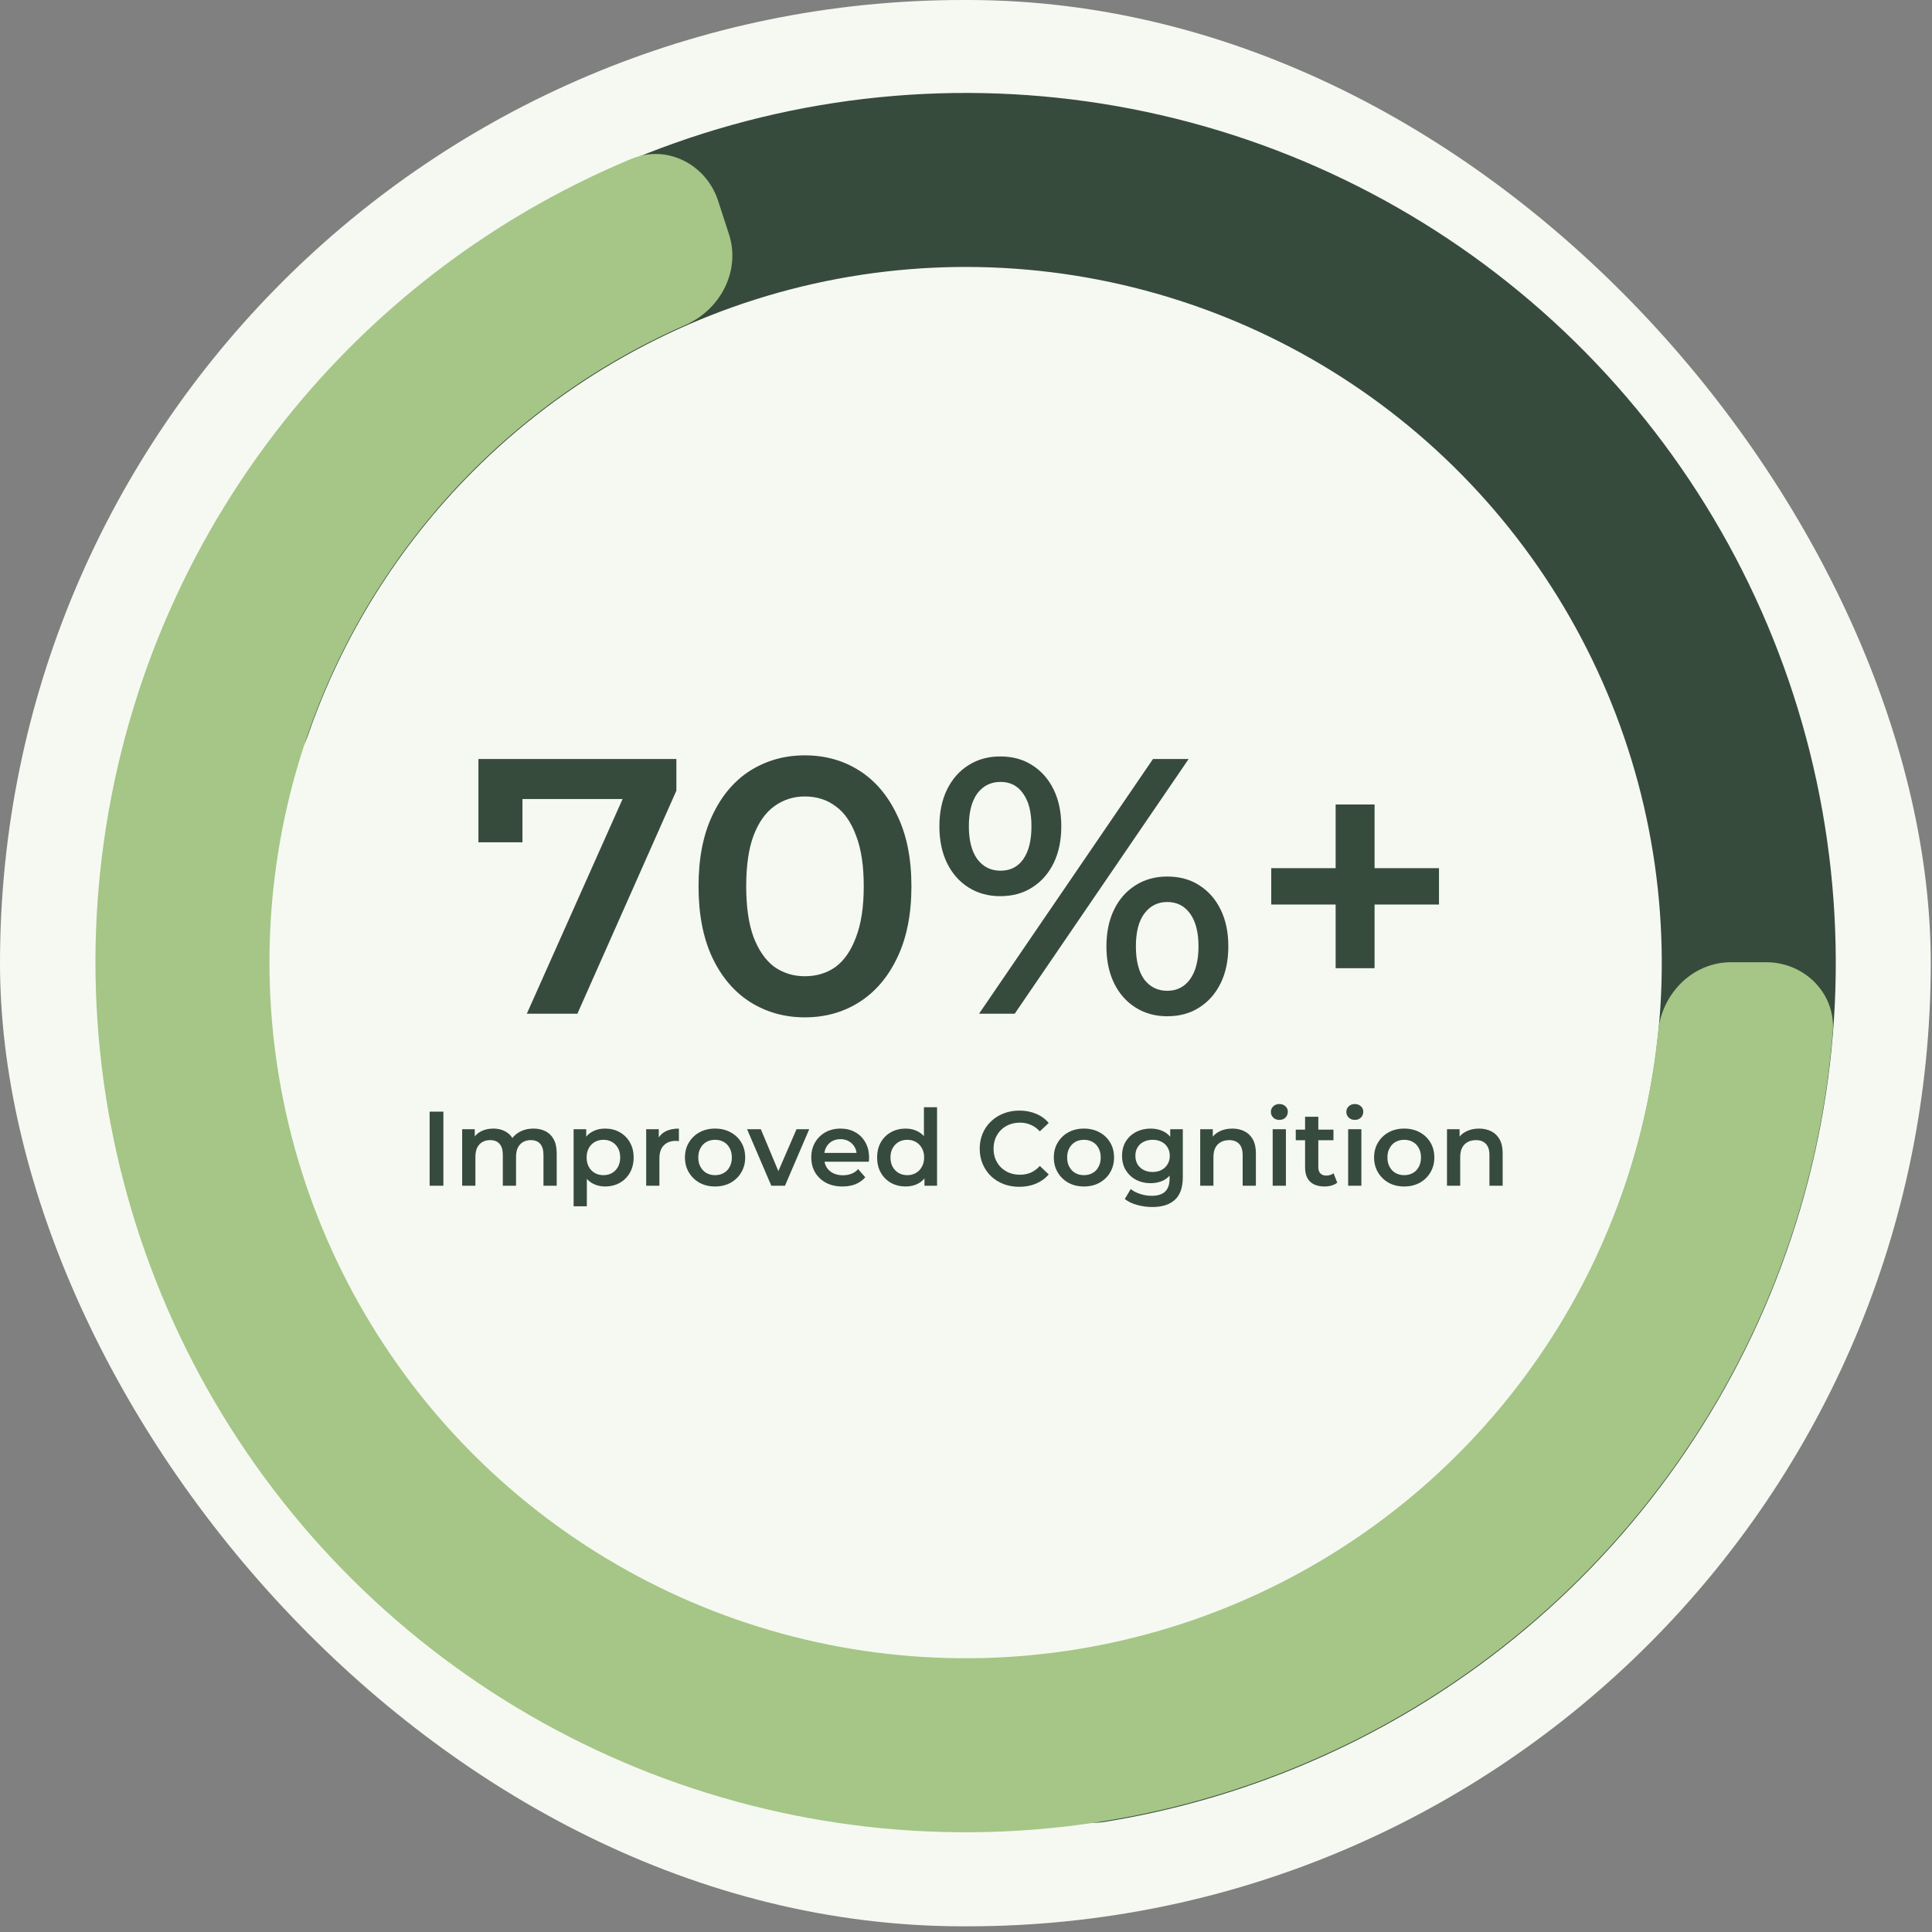
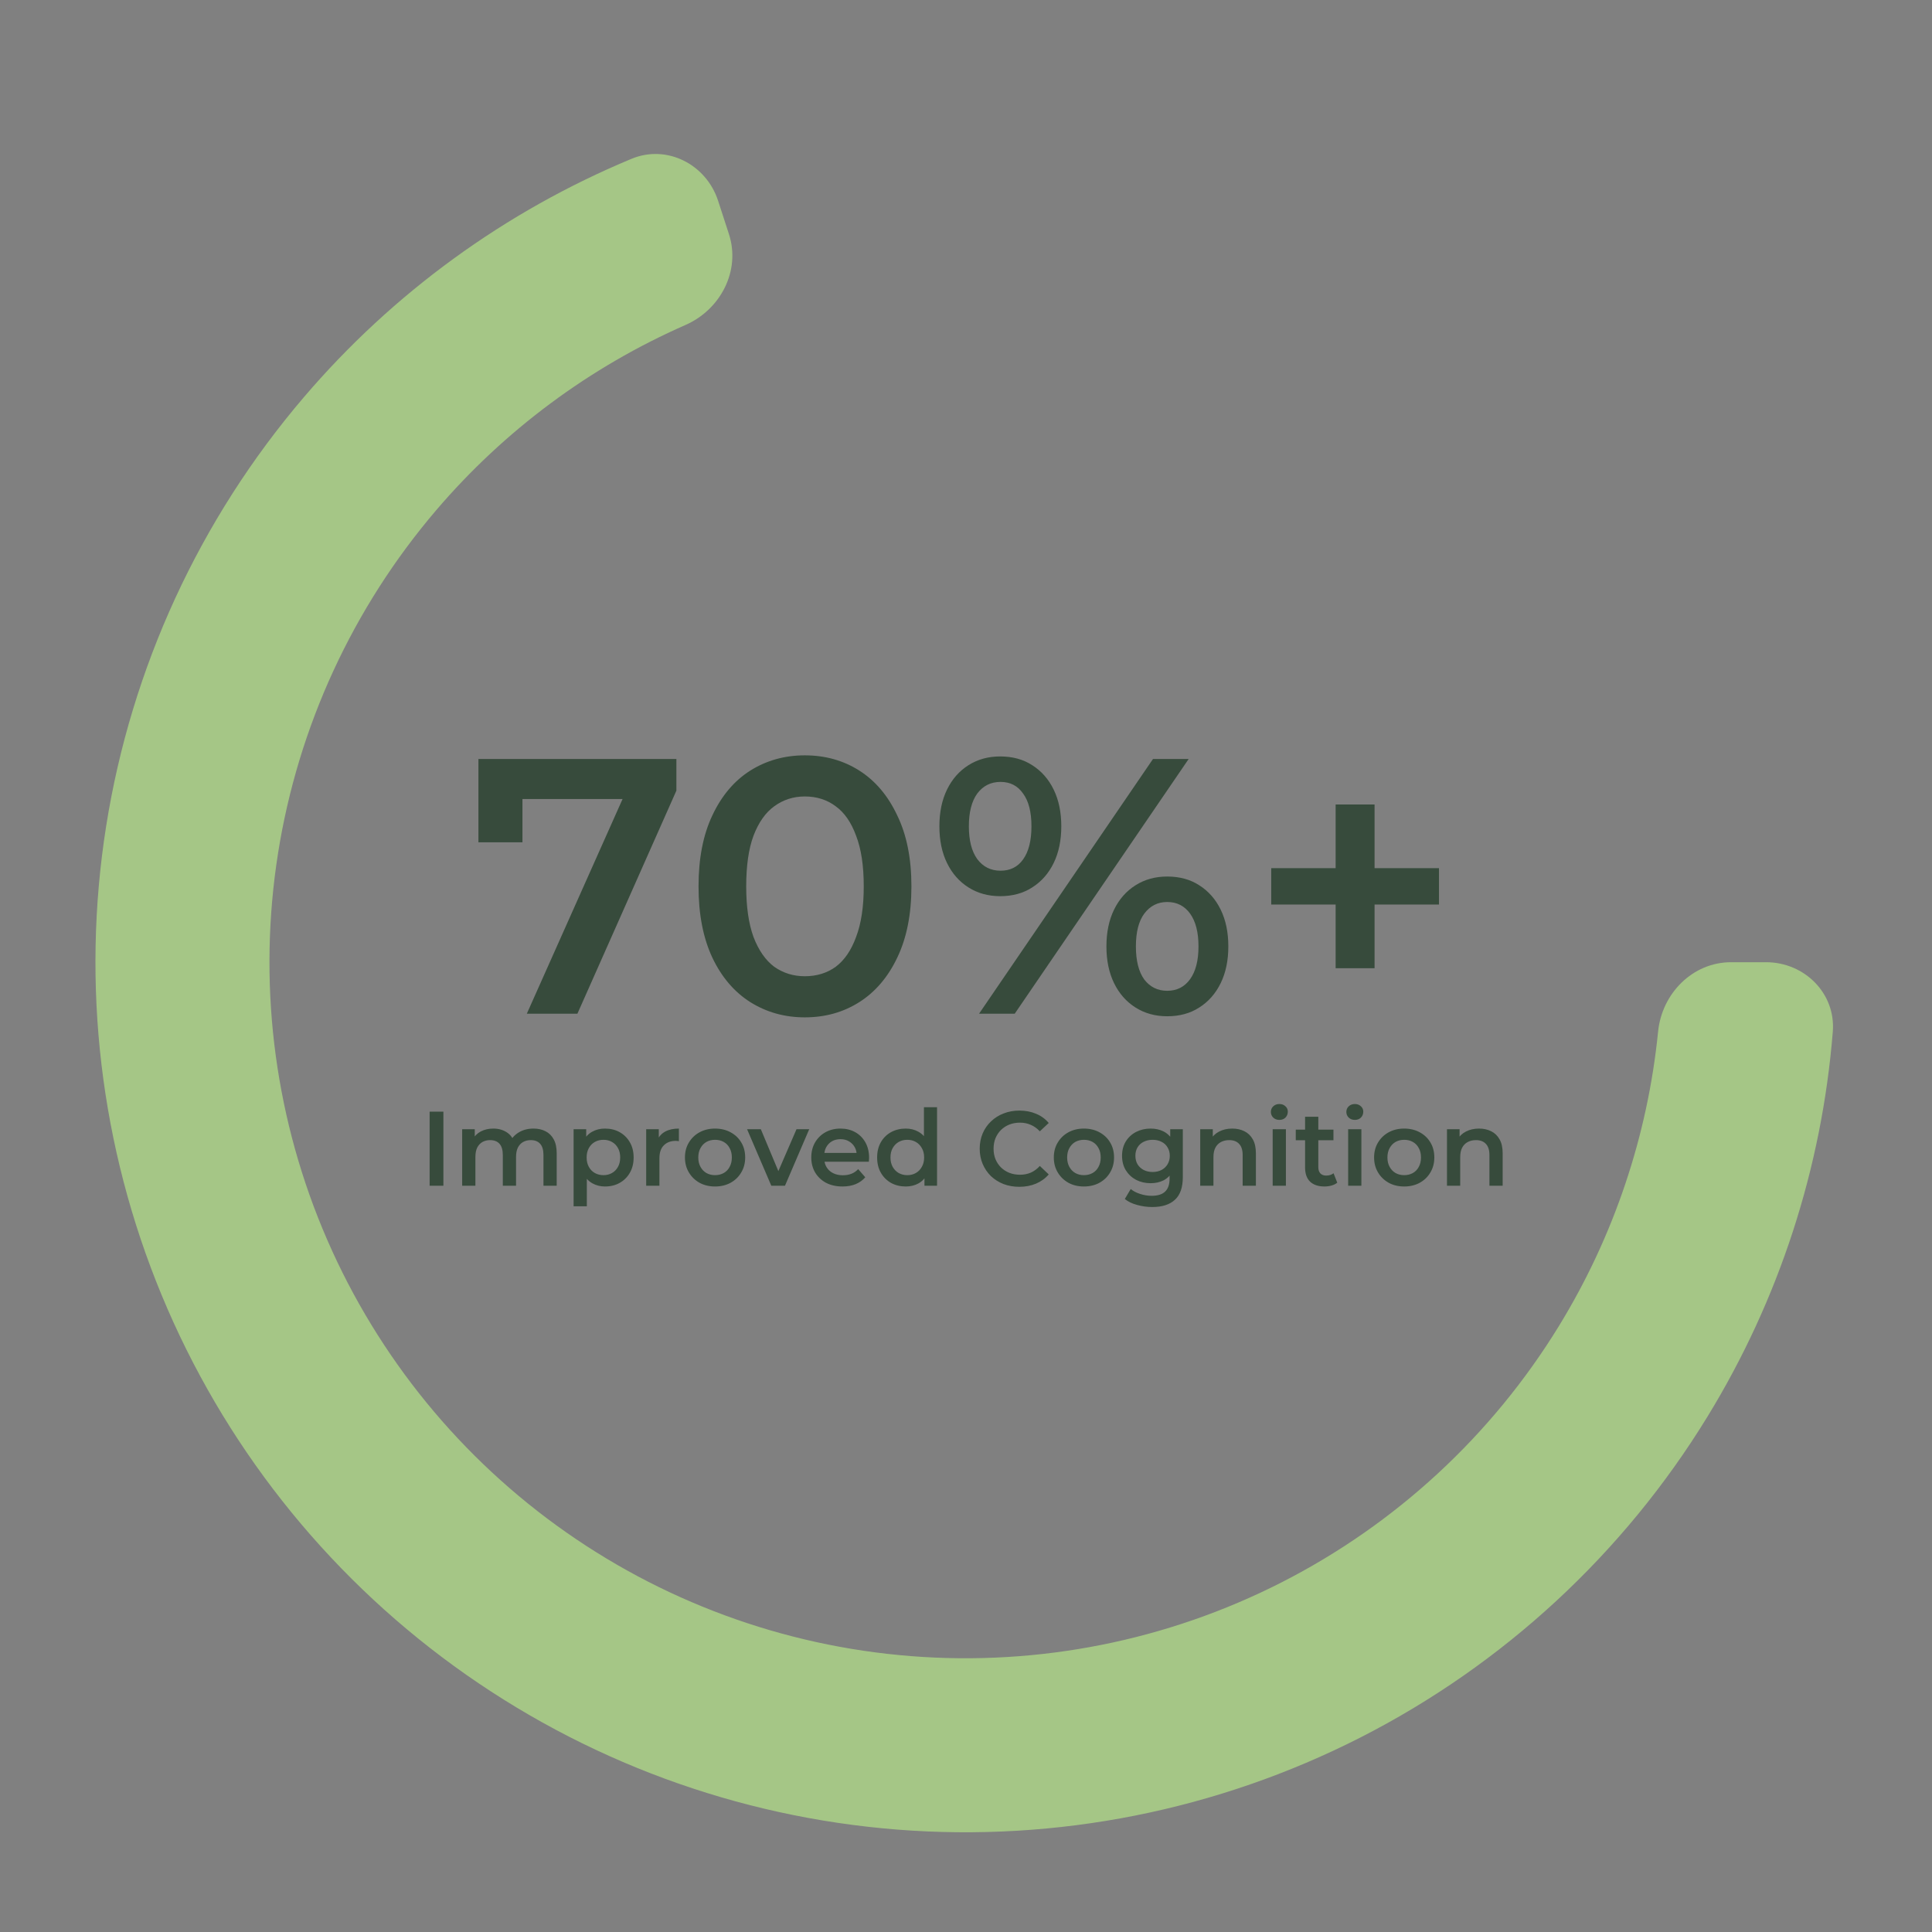
<svg xmlns="http://www.w3.org/2000/svg" width="292" height="292" viewBox="0 0 292 292" fill="none">
  <rect x="0" y="0" width="292" height="292" fill="#808080" stroke="none" />
-   <rect width="291.81" height="291.14" rx="145.57" fill="#F6F9F2" />
  <path d="M79.623 153.212L95.518 117.572L97.388 120.762H75.553L78.963 117.297V127.307H72.308V114.712H102.228V119.497L87.268 153.212H79.623ZM121.636 153.762C118.592 153.762 115.842 152.992 113.386 151.452C110.966 149.912 109.059 147.675 107.666 144.742C106.272 141.772 105.576 138.179 105.576 133.962C105.576 129.745 106.272 126.17 107.666 123.237C109.059 120.267 110.966 118.012 113.386 116.472C115.842 114.932 118.592 114.162 121.636 114.162C124.716 114.162 127.466 114.932 129.886 116.472C132.306 118.012 134.212 120.267 135.606 123.237C137.036 126.17 137.751 129.745 137.751 133.962C137.751 138.179 137.036 141.772 135.606 144.742C134.212 147.675 132.306 149.912 129.886 151.452C127.466 152.992 124.716 153.762 121.636 153.762ZM121.636 147.547C123.432 147.547 124.991 147.07 126.311 146.117C127.631 145.127 128.657 143.624 129.391 141.607C130.161 139.59 130.546 137.042 130.546 133.962C130.546 130.845 130.161 128.297 129.391 126.317C128.657 124.3 127.631 122.815 126.311 121.862C124.991 120.872 123.432 120.377 121.636 120.377C119.912 120.377 118.372 120.872 117.016 121.862C115.696 122.815 114.651 124.3 113.881 126.317C113.147 128.297 112.781 130.845 112.781 133.962C112.781 137.042 113.147 139.59 113.881 141.607C114.651 143.624 115.696 145.127 117.016 146.117C118.372 147.07 119.912 147.547 121.636 147.547ZM147.973 153.212L174.263 114.712H179.653L153.363 153.212H147.973ZM151.163 135.447C149.366 135.447 147.771 135.007 146.378 134.127C144.984 133.247 143.903 132.019 143.133 130.442C142.363 128.865 141.978 127.014 141.978 124.887C141.978 122.76 142.363 120.909 143.133 119.332C143.903 117.755 144.984 116.527 146.378 115.647C147.771 114.767 149.366 114.327 151.163 114.327C153.033 114.327 154.646 114.767 156.003 115.647C157.396 116.527 158.478 117.755 159.248 119.332C160.018 120.909 160.403 122.76 160.403 124.887C160.403 127.014 160.018 128.865 159.248 130.442C158.478 132.019 157.396 133.247 156.003 134.127C154.646 135.007 153.033 135.447 151.163 135.447ZM151.218 131.597C152.684 131.597 153.821 131.029 154.628 129.892C155.471 128.719 155.893 127.05 155.893 124.887C155.893 122.724 155.471 121.074 154.628 119.937C153.821 118.764 152.684 118.177 151.218 118.177C149.751 118.177 148.578 118.764 147.698 119.937C146.854 121.11 146.433 122.76 146.433 124.887C146.433 127.014 146.854 128.664 147.698 129.837C148.578 131.01 149.751 131.597 151.218 131.597ZM176.408 153.597C174.611 153.597 173.016 153.157 171.623 152.277C170.229 151.397 169.148 150.169 168.378 148.592C167.608 147.015 167.223 145.164 167.223 143.037C167.223 140.91 167.608 139.059 168.378 137.482C169.148 135.905 170.229 134.677 171.623 133.797C173.016 132.917 174.611 132.477 176.408 132.477C178.278 132.477 179.891 132.917 181.248 133.797C182.641 134.677 183.723 135.905 184.493 137.482C185.263 139.059 185.648 140.91 185.648 143.037C185.648 145.164 185.263 147.015 184.493 148.592C183.723 150.169 182.641 151.397 181.248 152.277C179.891 153.157 178.278 153.597 176.408 153.597ZM176.408 149.747C177.874 149.747 179.029 149.16 179.873 147.987C180.716 146.814 181.138 145.164 181.138 143.037C181.138 140.91 180.716 139.26 179.873 138.087C179.029 136.914 177.874 136.327 176.408 136.327C174.978 136.327 173.823 136.914 172.943 138.087C172.099 139.224 171.678 140.874 171.678 143.037C171.678 145.2 172.099 146.869 172.943 148.042C173.823 149.179 174.978 149.747 176.408 149.747ZM201.866 146.337V121.587H207.751V146.337H201.866ZM192.131 136.712V131.212H217.486V136.712H192.131Z" fill="#374B3C" />
  <path d="M64.934 179.212V168.012H67.014V179.212H64.934ZM80.635 170.572C81.318 170.572 81.92 170.705 82.443 170.972C82.976 171.239 83.392 171.649 83.691 172.204C83.99 172.748 84.139 173.452 84.139 174.316V179.212H82.139V174.572C82.139 173.815 81.974 173.249 81.643 172.876C81.312 172.503 80.838 172.316 80.219 172.316C79.782 172.316 79.392 172.412 79.051 172.604C78.72 172.796 78.459 173.079 78.267 173.452C78.086 173.825 77.995 174.3 77.995 174.876V179.212H75.995V174.572C75.995 173.815 75.83 173.249 75.499 172.876C75.168 172.503 74.694 172.316 74.075 172.316C73.638 172.316 73.248 172.412 72.907 172.604C72.576 172.796 72.315 173.079 72.123 173.452C71.942 173.825 71.851 174.3 71.851 174.876V179.212H69.851V170.668H71.755V172.94L71.419 172.268C71.707 171.713 72.123 171.292 72.667 171.004C73.222 170.716 73.851 170.572 74.555 170.572C75.355 170.572 76.048 170.769 76.635 171.164C77.232 171.559 77.627 172.156 77.819 172.956L77.035 172.684C77.312 172.044 77.771 171.532 78.411 171.148C79.051 170.764 79.792 170.572 80.635 170.572ZM91.431 179.324C90.737 179.324 90.103 179.164 89.527 178.844C88.962 178.524 88.508 178.044 88.167 177.404C87.836 176.753 87.671 175.932 87.671 174.94C87.671 173.937 87.831 173.116 88.151 172.476C88.481 171.836 88.93 171.361 89.495 171.052C90.06 170.732 90.706 170.572 91.431 170.572C92.273 170.572 93.015 170.753 93.655 171.116C94.305 171.479 94.817 171.985 95.191 172.636C95.575 173.287 95.767 174.055 95.767 174.94C95.767 175.825 95.575 176.599 95.191 177.26C94.817 177.911 94.305 178.417 93.655 178.78C93.015 179.143 92.273 179.324 91.431 179.324ZM86.695 182.316V170.668H88.599V172.684L88.535 174.956L88.695 177.228V182.316H86.695ZM91.207 177.612C91.687 177.612 92.114 177.505 92.487 177.292C92.871 177.079 93.175 176.769 93.399 176.364C93.623 175.959 93.735 175.484 93.735 174.94C93.735 174.385 93.623 173.911 93.399 173.516C93.175 173.111 92.871 172.801 92.487 172.588C92.114 172.375 91.687 172.268 91.207 172.268C90.727 172.268 90.295 172.375 89.911 172.588C89.527 172.801 89.223 173.111 88.999 173.516C88.775 173.911 88.663 174.385 88.663 174.94C88.663 175.484 88.775 175.959 88.999 176.364C89.223 176.769 89.527 177.079 89.911 177.292C90.295 177.505 90.727 177.612 91.207 177.612ZM97.664 179.212V170.668H99.568V173.02L99.344 172.332C99.6 171.756 100 171.319 100.544 171.02C101.098 170.721 101.786 170.572 102.608 170.572V172.476C102.522 172.455 102.442 172.444 102.368 172.444C102.293 172.433 102.218 172.428 102.144 172.428C101.386 172.428 100.784 172.652 100.336 173.1C99.888 173.537 99.664 174.193 99.664 175.068V179.212H97.664ZM108.066 179.324C107.191 179.324 106.413 179.137 105.73 178.764C105.047 178.38 104.509 177.857 104.114 177.196C103.719 176.535 103.522 175.783 103.522 174.94C103.522 174.087 103.719 173.335 104.114 172.684C104.509 172.023 105.047 171.505 105.73 171.132C106.413 170.759 107.191 170.572 108.066 170.572C108.951 170.572 109.735 170.759 110.418 171.132C111.111 171.505 111.65 172.017 112.034 172.668C112.429 173.319 112.626 174.076 112.626 174.94C112.626 175.783 112.429 176.535 112.034 177.196C111.65 177.857 111.111 178.38 110.418 178.764C109.735 179.137 108.951 179.324 108.066 179.324ZM108.066 177.612C108.557 177.612 108.994 177.505 109.378 177.292C109.762 177.079 110.061 176.769 110.274 176.364C110.498 175.959 110.61 175.484 110.61 174.94C110.61 174.385 110.498 173.911 110.274 173.516C110.061 173.111 109.762 172.801 109.378 172.588C108.994 172.375 108.562 172.268 108.082 172.268C107.591 172.268 107.154 172.375 106.77 172.588C106.397 172.801 106.098 173.111 105.874 173.516C105.65 173.911 105.538 174.385 105.538 174.94C105.538 175.484 105.65 175.959 105.874 176.364C106.098 176.769 106.397 177.079 106.77 177.292C107.154 177.505 107.586 177.612 108.066 177.612ZM116.576 179.212L112.912 170.668H114.992L118.144 178.204H117.12L120.384 170.668H122.304L118.64 179.212H116.576ZM127.336 179.324C126.386 179.324 125.554 179.137 124.84 178.764C124.136 178.38 123.586 177.857 123.192 177.196C122.808 176.535 122.616 175.783 122.616 174.94C122.616 174.087 122.802 173.335 123.176 172.684C123.56 172.023 124.082 171.505 124.744 171.132C125.416 170.759 126.178 170.572 127.032 170.572C127.864 170.572 128.605 170.753 129.256 171.116C129.906 171.479 130.418 171.991 130.792 172.652C131.165 173.313 131.352 174.092 131.352 174.988C131.352 175.073 131.346 175.169 131.336 175.276C131.336 175.383 131.33 175.484 131.32 175.58H124.2V174.252H130.264L129.48 174.668C129.49 174.177 129.389 173.745 129.176 173.372C128.962 172.999 128.669 172.705 128.296 172.492C127.933 172.279 127.512 172.172 127.032 172.172C126.541 172.172 126.109 172.279 125.736 172.492C125.373 172.705 125.085 173.004 124.872 173.388C124.669 173.761 124.568 174.204 124.568 174.716V175.036C124.568 175.548 124.685 176.001 124.92 176.396C125.154 176.791 125.485 177.095 125.912 177.308C126.338 177.521 126.829 177.628 127.384 177.628C127.864 177.628 128.296 177.553 128.68 177.404C129.064 177.255 129.405 177.02 129.704 176.7L130.776 177.932C130.392 178.38 129.906 178.727 129.32 178.972C128.744 179.207 128.082 179.324 127.336 179.324ZM136.889 179.324C136.068 179.324 135.326 179.143 134.665 178.78C134.014 178.407 133.502 177.895 133.129 177.244C132.756 176.593 132.569 175.825 132.569 174.94C132.569 174.055 132.756 173.287 133.129 172.636C133.502 171.985 134.014 171.479 134.665 171.116C135.326 170.753 136.068 170.572 136.889 170.572C137.604 170.572 138.244 170.732 138.809 171.052C139.374 171.361 139.822 171.836 140.153 172.476C140.484 173.116 140.649 173.937 140.649 174.94C140.649 175.932 140.489 176.753 140.169 177.404C139.849 178.044 139.406 178.524 138.841 178.844C138.276 179.164 137.625 179.324 136.889 179.324ZM137.129 177.612C137.609 177.612 138.036 177.505 138.409 177.292C138.793 177.079 139.097 176.769 139.321 176.364C139.556 175.959 139.673 175.484 139.673 174.94C139.673 174.385 139.556 173.911 139.321 173.516C139.097 173.111 138.793 172.801 138.409 172.588C138.036 172.375 137.609 172.268 137.129 172.268C136.649 172.268 136.217 172.375 135.833 172.588C135.46 172.801 135.156 173.111 134.921 173.516C134.697 173.911 134.585 174.385 134.585 174.94C134.585 175.484 134.697 175.959 134.921 176.364C135.156 176.769 135.46 177.079 135.833 177.292C136.217 177.505 136.649 177.612 137.129 177.612ZM139.721 179.212V177.196L139.801 174.924L139.641 172.652V167.34H141.625V179.212H139.721ZM154.055 179.372C153.202 179.372 152.407 179.233 151.671 178.956C150.946 178.668 150.311 178.268 149.767 177.756C149.234 177.233 148.818 176.62 148.519 175.916C148.221 175.212 148.071 174.444 148.071 173.612C148.071 172.78 148.221 172.012 148.519 171.308C148.818 170.604 149.239 169.996 149.783 169.484C150.327 168.961 150.962 168.561 151.687 168.284C152.413 167.996 153.207 167.852 154.071 167.852C154.989 167.852 155.826 168.012 156.583 168.332C157.341 168.641 157.981 169.105 158.503 169.724L157.159 170.988C156.754 170.551 156.301 170.225 155.799 170.012C155.298 169.788 154.754 169.676 154.167 169.676C153.581 169.676 153.042 169.772 152.551 169.964C152.071 170.156 151.65 170.428 151.287 170.78C150.935 171.132 150.658 171.548 150.455 172.028C150.263 172.508 150.167 173.036 150.167 173.612C150.167 174.188 150.263 174.716 150.455 175.196C150.658 175.676 150.935 176.092 151.287 176.444C151.65 176.796 152.071 177.068 152.551 177.26C153.042 177.452 153.581 177.548 154.167 177.548C154.754 177.548 155.298 177.441 155.799 177.228C156.301 177.004 156.754 176.668 157.159 176.22L158.503 177.5C157.981 178.108 157.341 178.572 156.583 178.892C155.826 179.212 154.983 179.372 154.055 179.372ZM163.816 179.324C162.941 179.324 162.163 179.137 161.48 178.764C160.797 178.38 160.259 177.857 159.864 177.196C159.469 176.535 159.272 175.783 159.272 174.94C159.272 174.087 159.469 173.335 159.864 172.684C160.259 172.023 160.797 171.505 161.48 171.132C162.163 170.759 162.941 170.572 163.816 170.572C164.701 170.572 165.485 170.759 166.168 171.132C166.861 171.505 167.4 172.017 167.784 172.668C168.179 173.319 168.376 174.076 168.376 174.94C168.376 175.783 168.179 176.535 167.784 177.196C167.4 177.857 166.861 178.38 166.168 178.764C165.485 179.137 164.701 179.324 163.816 179.324ZM163.816 177.612C164.307 177.612 164.744 177.505 165.128 177.292C165.512 177.079 165.811 176.769 166.024 176.364C166.248 175.959 166.36 175.484 166.36 174.94C166.36 174.385 166.248 173.911 166.024 173.516C165.811 173.111 165.512 172.801 165.128 172.588C164.744 172.375 164.312 172.268 163.832 172.268C163.341 172.268 162.904 172.375 162.52 172.588C162.147 172.801 161.848 173.111 161.624 173.516C161.4 173.911 161.288 174.385 161.288 174.94C161.288 175.484 161.4 175.959 161.624 176.364C161.848 176.769 162.147 177.079 162.52 177.292C162.904 177.505 163.336 177.612 163.816 177.612ZM174.161 182.428C173.371 182.428 172.598 182.321 171.841 182.108C171.094 181.905 170.481 181.607 170.001 181.212L170.897 179.708C171.27 180.017 171.739 180.263 172.305 180.444C172.881 180.636 173.462 180.732 174.049 180.732C174.987 180.732 175.675 180.513 176.113 180.076C176.55 179.649 176.769 179.004 176.769 178.14V176.62L176.929 174.684L176.865 172.748V170.668H178.769V177.916C178.769 179.463 178.374 180.599 177.585 181.324C176.795 182.06 175.654 182.428 174.161 182.428ZM173.905 178.828C173.094 178.828 172.358 178.657 171.697 178.316C171.046 177.964 170.529 177.479 170.145 176.86C169.771 176.241 169.585 175.516 169.585 174.684C169.585 173.863 169.771 173.143 170.145 172.524C170.529 171.905 171.046 171.425 171.697 171.084C172.358 170.743 173.094 170.572 173.905 170.572C174.63 170.572 175.281 170.716 175.857 171.004C176.433 171.292 176.891 171.74 177.233 172.348C177.585 172.956 177.761 173.735 177.761 174.684C177.761 175.633 177.585 176.417 177.233 177.036C176.891 177.644 176.433 178.097 175.857 178.396C175.281 178.684 174.63 178.828 173.905 178.828ZM174.209 177.132C174.71 177.132 175.158 177.031 175.553 176.828C175.947 176.615 176.251 176.327 176.465 175.964C176.689 175.591 176.801 175.164 176.801 174.684C176.801 174.204 176.689 173.783 176.465 173.42C176.251 173.047 175.947 172.764 175.553 172.572C175.158 172.369 174.71 172.268 174.209 172.268C173.707 172.268 173.254 172.369 172.849 172.572C172.454 172.764 172.145 173.047 171.921 173.42C171.707 173.783 171.601 174.204 171.601 174.684C171.601 175.164 171.707 175.591 171.921 175.964C172.145 176.327 172.454 176.615 172.849 176.828C173.254 177.031 173.707 177.132 174.209 177.132ZM186.246 170.572C186.929 170.572 187.537 170.705 188.07 170.972C188.614 171.239 189.041 171.649 189.35 172.204C189.659 172.748 189.814 173.452 189.814 174.316V179.212H187.814V174.572C187.814 173.815 187.633 173.249 187.27 172.876C186.918 172.503 186.422 172.316 185.782 172.316C185.313 172.316 184.897 172.412 184.534 172.604C184.171 172.796 183.889 173.084 183.686 173.468C183.494 173.841 183.398 174.316 183.398 174.892V179.212H181.398V170.668H183.302V172.972L182.966 172.268C183.265 171.724 183.697 171.308 184.262 171.02C184.838 170.721 185.499 170.572 186.246 170.572ZM192.351 179.212V170.668H194.351V179.212H192.351ZM193.359 169.26C192.986 169.26 192.676 169.143 192.431 168.908C192.196 168.673 192.079 168.391 192.079 168.06C192.079 167.719 192.196 167.436 192.431 167.212C192.676 166.977 192.986 166.86 193.359 166.86C193.732 166.86 194.036 166.972 194.271 167.196C194.516 167.409 194.639 167.681 194.639 168.012C194.639 168.364 194.522 168.663 194.287 168.908C194.052 169.143 193.743 169.26 193.359 169.26ZM200.192 179.324C199.253 179.324 198.528 179.084 198.016 178.604C197.504 178.113 197.248 177.393 197.248 176.444V168.78H199.248V176.396C199.248 176.801 199.349 177.116 199.552 177.34C199.765 177.564 200.059 177.676 200.432 177.676C200.88 177.676 201.253 177.559 201.552 177.324L202.112 178.748C201.877 178.94 201.589 179.084 201.248 179.18C200.907 179.276 200.555 179.324 200.192 179.324ZM195.84 172.332V170.732H201.536V172.332H195.84ZM203.757 179.212V170.668H205.757V179.212H203.757ZM204.765 169.26C204.392 169.26 204.083 169.143 203.837 168.908C203.603 168.673 203.485 168.391 203.485 168.06C203.485 167.719 203.603 167.436 203.837 167.212C204.083 166.977 204.392 166.86 204.765 166.86C205.139 166.86 205.443 166.972 205.677 167.196C205.923 167.409 206.045 167.681 206.045 168.012C206.045 168.364 205.928 168.663 205.693 168.908C205.459 169.143 205.149 169.26 204.765 169.26ZM212.222 179.324C211.348 179.324 210.569 179.137 209.886 178.764C209.204 178.38 208.665 177.857 208.27 177.196C207.876 176.535 207.678 175.783 207.678 174.94C207.678 174.087 207.876 173.335 208.27 172.684C208.665 172.023 209.204 171.505 209.886 171.132C210.569 170.759 211.348 170.572 212.222 170.572C213.108 170.572 213.892 170.759 214.574 171.132C215.268 171.505 215.806 172.017 216.19 172.668C216.585 173.319 216.782 174.076 216.782 174.94C216.782 175.783 216.585 176.535 216.19 177.196C215.806 177.857 215.268 178.38 214.574 178.764C213.892 179.137 213.108 179.324 212.222 179.324ZM212.222 177.612C212.713 177.612 213.15 177.505 213.534 177.292C213.918 177.079 214.217 176.769 214.43 176.364C214.654 175.959 214.766 175.484 214.766 174.94C214.766 174.385 214.654 173.911 214.43 173.516C214.217 173.111 213.918 172.801 213.534 172.588C213.15 172.375 212.718 172.268 212.238 172.268C211.748 172.268 211.31 172.375 210.926 172.588C210.553 172.801 210.254 173.111 210.03 173.516C209.806 173.911 209.694 174.385 209.694 174.94C209.694 175.484 209.806 175.959 210.03 176.364C210.254 176.769 210.553 177.079 210.926 177.292C211.31 177.505 211.742 177.612 212.222 177.612ZM223.543 170.572C224.225 170.572 224.833 170.705 225.367 170.972C225.911 171.239 226.337 171.649 226.647 172.204C226.956 172.748 227.111 173.452 227.111 174.316V179.212H225.111V174.572C225.111 173.815 224.929 173.249 224.567 172.876C224.215 172.503 223.719 172.316 223.079 172.316C222.609 172.316 222.193 172.412 221.831 172.604C221.468 172.796 221.185 173.084 220.983 173.468C220.791 173.841 220.695 174.316 220.695 174.892V179.212H218.695V170.668H220.599V172.972L220.263 172.268C220.561 171.724 220.993 171.308 221.559 171.02C222.135 170.721 222.796 170.572 223.543 170.572Z" fill="#374B3C" />
-   <path d="M28.251 117.522C22.609 116.178 19.083 110.497 20.872 104.98C27.241 85.343 38.16 67.431 52.799 52.737C69.915 35.556 91.449 23.444 115.02 17.738C138.591 12.032 163.28 12.955 186.359 20.406C209.437 27.857 230.006 41.544 245.791 59.956C261.576 78.367 271.962 100.785 275.801 124.731C279.64 148.676 276.782 173.217 267.543 195.64C258.305 218.063 243.046 237.495 223.453 251.786C206.695 264.01 187.326 272.066 166.947 275.361C161.221 276.286 156.145 271.934 155.679 266.153L155.254 260.875C154.788 255.093 159.113 250.082 164.819 249.042C180.363 246.209 195.117 239.902 207.954 230.538C223.628 219.105 235.836 203.56 243.227 185.621C250.617 167.683 252.903 148.05 249.832 128.894C246.761 109.737 238.452 91.803 225.825 77.074C213.197 62.345 196.742 51.395 178.279 45.434C159.816 39.474 140.064 38.735 121.208 43.299C102.351 47.864 85.124 57.554 71.431 71.299C60.217 82.556 51.73 96.173 46.557 111.102C44.658 116.582 39.045 120.092 33.403 118.748L28.251 117.522Z" fill="#374B3C" />
  <path d="M266.923 145.428C272.724 145.428 277.469 150.137 277.007 155.919C275.36 176.497 268.886 196.451 258.048 214.136C245.377 234.814 227.234 251.585 205.626 262.595C184.017 273.605 159.785 278.425 135.608 276.522C111.432 274.62 88.252 266.068 68.632 251.813C49.012 237.559 33.716 218.156 24.436 195.751C15.155 173.345 12.251 148.81 16.045 124.857C19.838 100.904 30.182 78.466 45.932 60.025C59.403 44.253 76.38 31.93 95.442 24.005C100.797 21.778 106.743 24.836 108.535 30.352L110.172 35.388C111.964 40.905 108.917 46.782 103.607 49.115C89.142 55.471 76.251 65.023 65.931 77.106C53.331 91.859 45.056 109.808 42.021 128.971C38.986 148.133 41.309 167.762 48.734 185.686C56.158 203.61 68.395 219.133 84.091 230.536C99.787 241.94 118.33 248.781 137.672 250.303C157.013 251.826 176.399 247.97 193.686 239.162C210.972 230.354 225.486 216.937 235.624 200.395C243.926 186.846 249.027 171.634 250.602 155.913C251.18 150.141 255.828 145.428 261.628 145.428H266.923Z" fill="#A5C686" />
</svg>